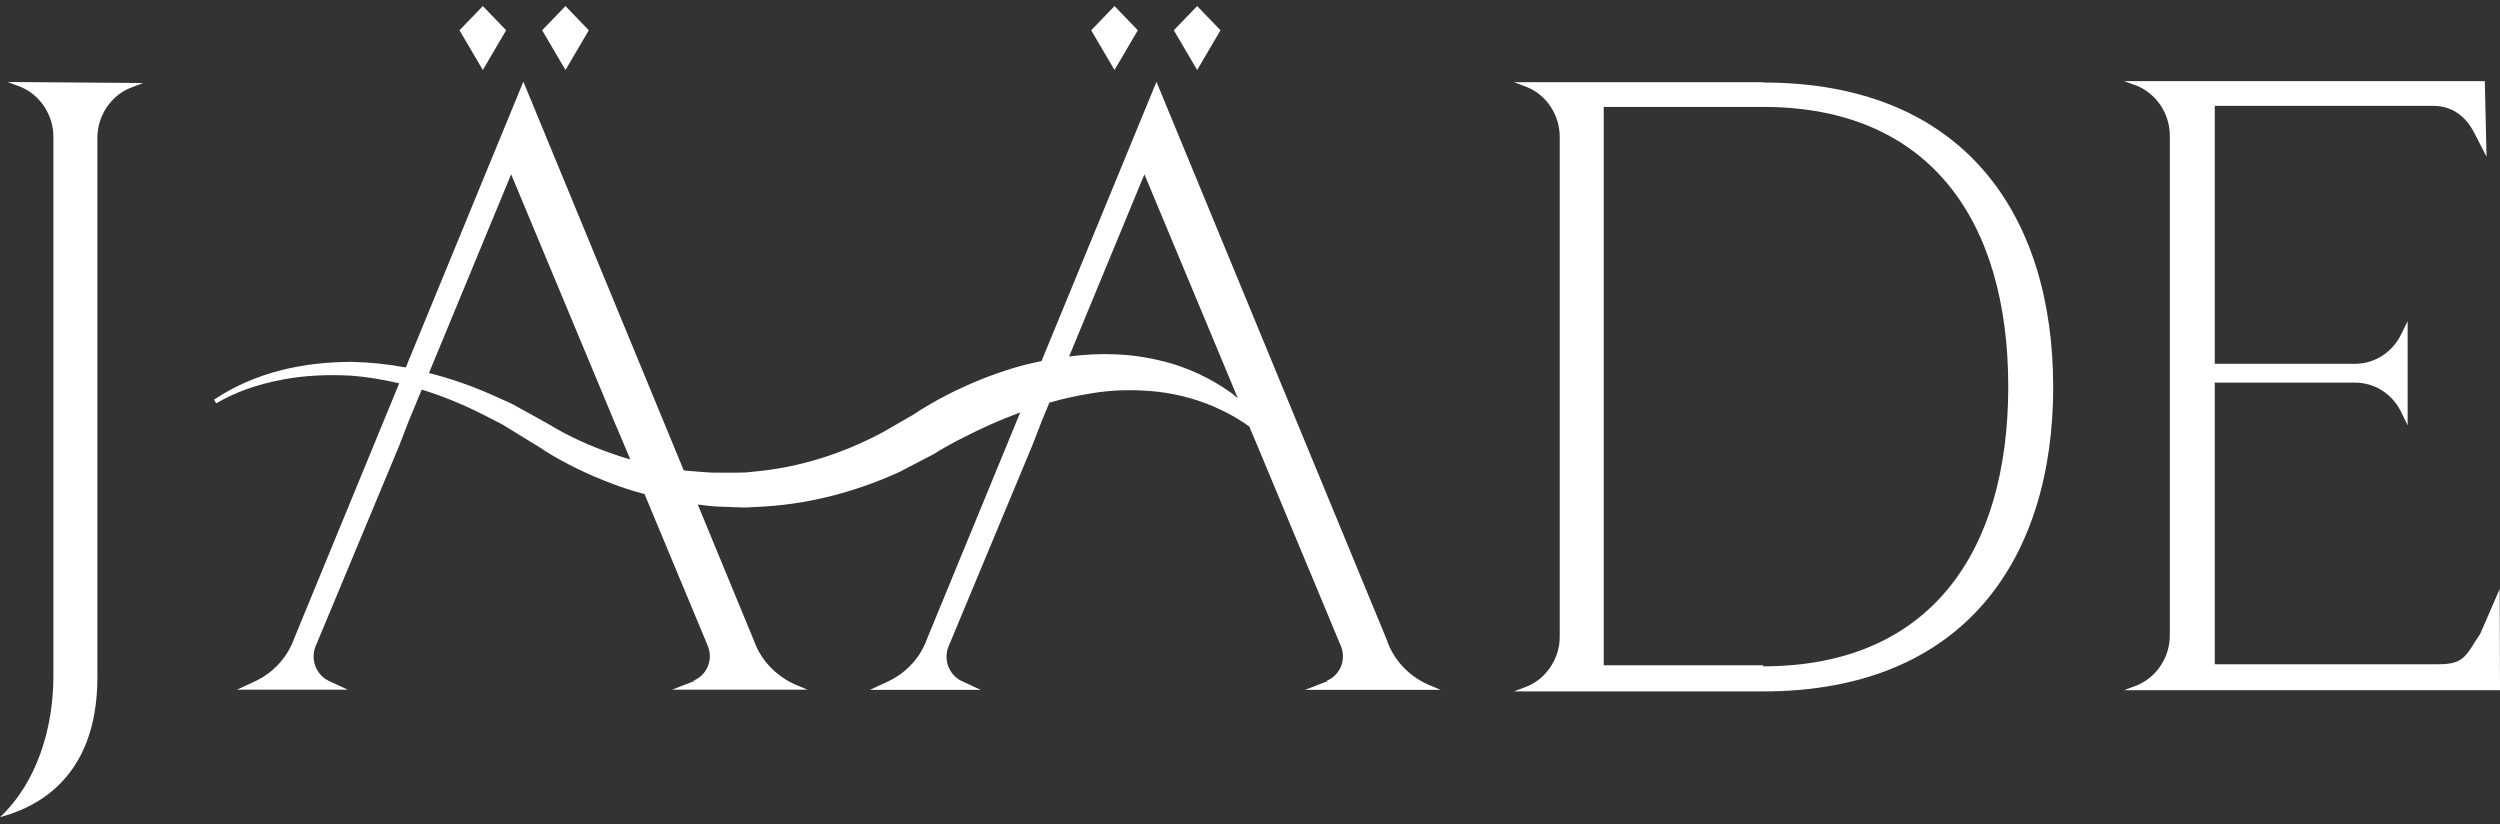
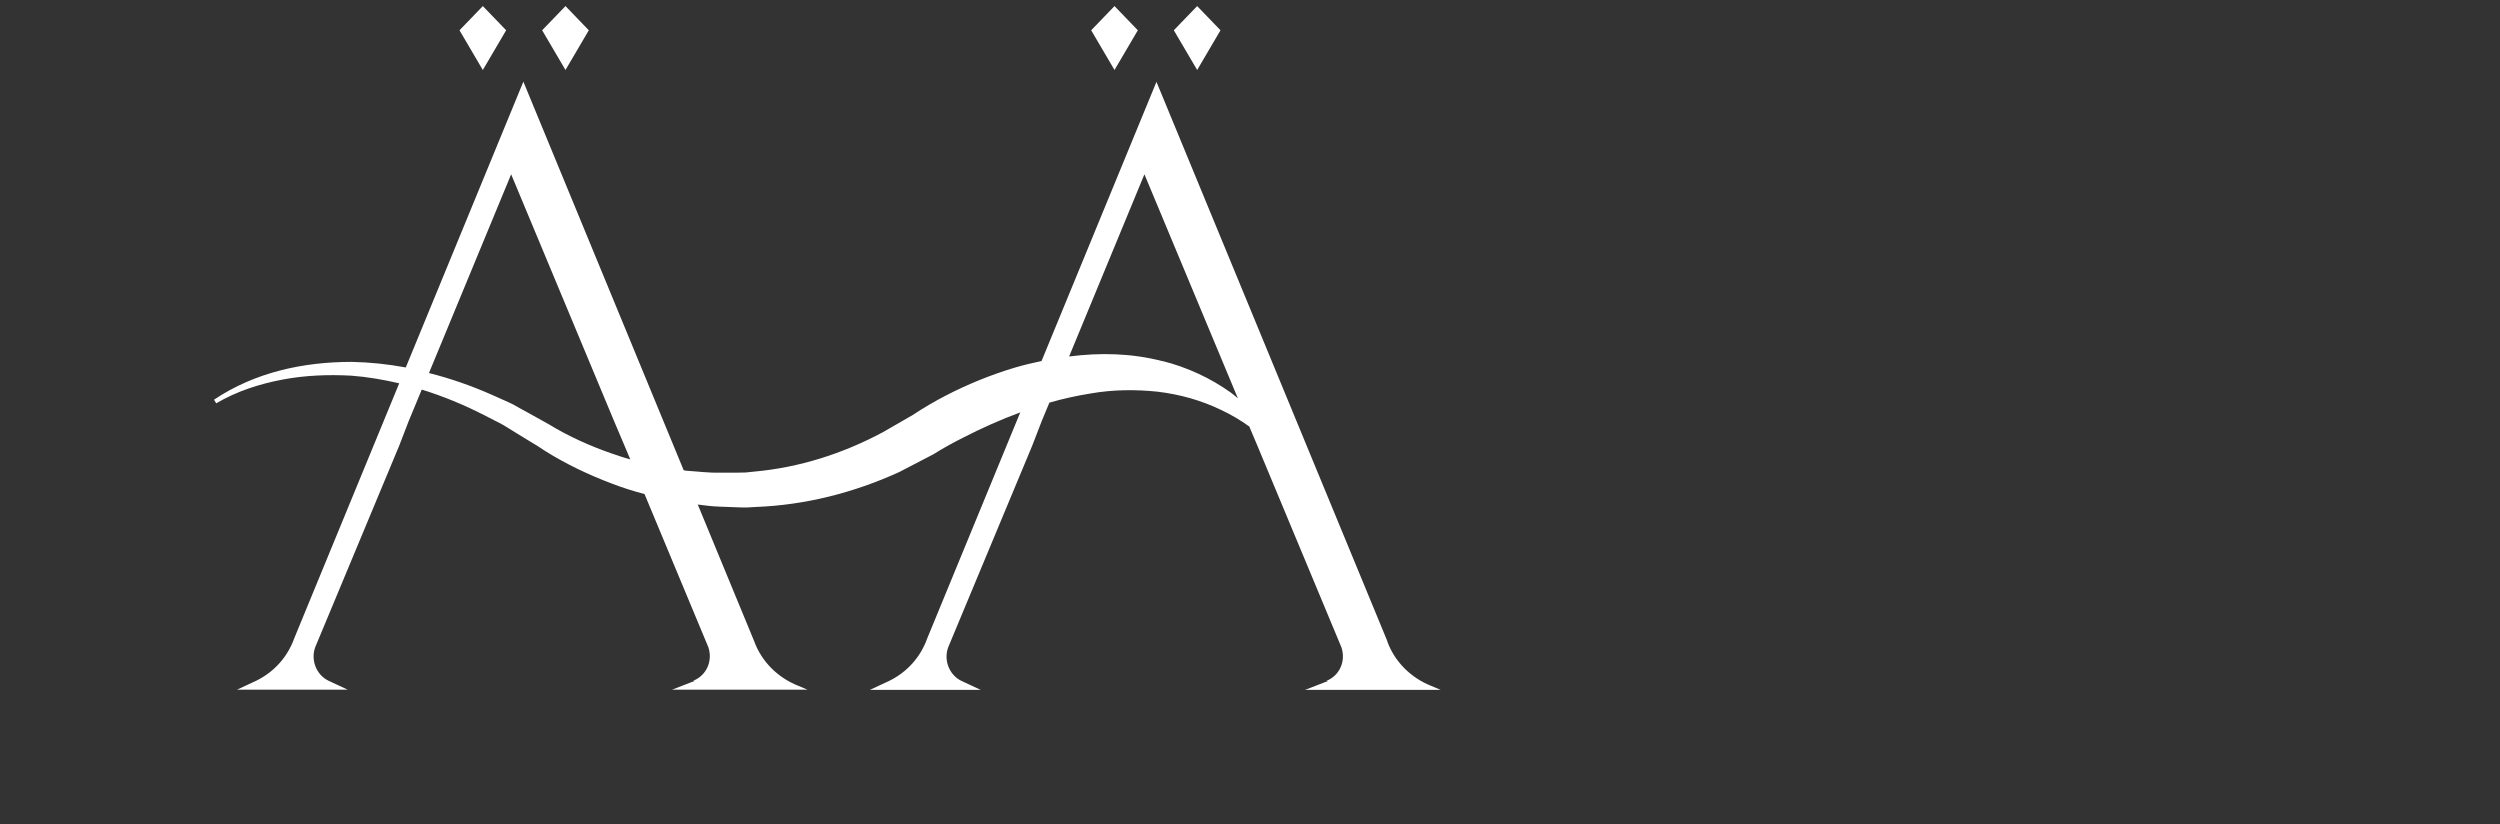
<svg xmlns="http://www.w3.org/2000/svg" width="188" height="62" viewBox="0 0 188 62" fill="none">
  <rect x="0" y="0" width="188" height="62" fill="#333333" stroke="none" />
-   <path d="M132.585 50.108V50.029H120.6V8.04H132.585C145.135 8.04 151.021 16.618 151.021 29.074C151.021 41.529 145.135 50.108 132.585 50.108ZM132.585 6.18H113.854L114.855 6.56C116.291 7.149 117.292 8.642 117.292 10.293V47.881C117.292 49.518 116.291 51.011 114.855 51.614L113.854 51.994H132.585C147.796 51.994 154.4 41.922 154.4 29.1C154.4 16.278 147.796 6.206 132.585 6.206" fill="white" />
-   <path d="M160.734 51.522L159.733 51.902H188L187.976 44.293L186.528 47.633C185.445 49.27 185.339 49.951 183.409 49.951H166.55V28.773H177.098C178.605 28.773 179.971 29.663 180.618 31.091L181.054 31.982V24.149L180.618 25.04C179.971 26.454 178.605 27.358 177.098 27.358H166.55V7.961H182.985C184.35 7.961 185.41 8.708 186.057 9.978L186.987 11.773L186.858 6.102H159.733L160.734 6.468C162.17 7.071 163.171 8.564 163.171 10.201V47.79C163.171 49.427 162.17 50.92 160.734 51.522Z" fill="white" />
-   <path d="M1.578 6.547C3.014 7.149 4.015 8.642 4.015 10.279V50.854C4.015 54.731 2.79 58.83 0 61.45C4.45 60.258 7.323 56.905 7.323 50.933V10.358C7.323 8.721 8.323 7.228 9.76 6.625L10.76 6.245L0.577 6.167L1.578 6.547Z" fill="white" />
  <path d="M87.425 27.162C85.106 26.559 82.728 26.507 80.397 26.808L86.06 13.108L93.088 29.951C92.911 29.807 92.747 29.663 92.57 29.532C91.016 28.419 89.25 27.607 87.413 27.148M46.632 34.313C44.996 33.789 43.371 33.108 41.864 32.256L41.311 31.929L40.699 31.588L39.475 30.907C39.062 30.698 38.674 30.436 38.25 30.253L36.99 29.689C35.448 29.008 33.871 28.458 32.258 28.052L38.439 13.108L46.185 31.68L46.974 33.54L47.398 34.548C47.139 34.47 46.88 34.404 46.621 34.313M104.331 48.222L86.966 6.154L78.325 27.148C77.642 27.293 76.971 27.45 76.312 27.646C74.522 28.183 72.78 28.89 71.108 29.755C70.272 30.187 69.448 30.672 68.636 31.209L66.411 32.492C63.385 34.116 60.089 35.164 56.71 35.465L56.074 35.531C55.862 35.544 55.65 35.531 55.438 35.544H54.167C53.319 35.57 52.472 35.452 51.624 35.4C51.553 35.4 51.483 35.373 51.412 35.36L39.357 6.141L30.515 27.633C29.173 27.384 27.808 27.24 26.442 27.214C22.851 27.214 19.202 27.974 16.094 30.056L16.259 30.331C17.789 29.427 19.496 28.877 21.215 28.55C22.934 28.222 24.676 28.157 26.407 28.249C27.631 28.34 28.832 28.55 30.021 28.825L22.133 47.986C21.627 49.401 20.626 50.527 19.261 51.195L17.824 51.863H26.148L24.712 51.195C23.781 50.749 23.346 49.623 23.711 48.654L30.021 33.514L30.739 31.654L31.716 29.296C33.317 29.794 34.883 30.436 36.39 31.209L37.567 31.811C37.968 32.008 38.321 32.269 38.709 32.492L39.84 33.186L40.405 33.527L41.005 33.92C42.618 34.928 44.29 35.714 46.02 36.369C46.821 36.683 47.645 36.932 48.469 37.155L53.261 48.654C53.626 49.702 53.119 50.815 52.119 51.195H52.26L50.541 51.863H60.724L60.006 51.562C58.499 50.959 57.275 49.767 56.71 48.209L52.472 37.941C53.013 38.006 53.543 38.084 54.085 38.098L55.462 38.15C55.697 38.15 55.921 38.176 56.157 38.163L56.851 38.124C60.536 37.98 64.198 37.063 67.635 35.491L70.178 34.169C70.908 33.71 71.65 33.304 72.427 32.911C73.828 32.191 75.264 31.549 76.724 31.012L69.731 47.999C69.225 49.414 68.224 50.54 66.858 51.208L65.422 51.876H73.745L72.309 51.208C71.379 50.763 70.943 49.636 71.308 48.667L77.618 33.527L78.337 31.667L78.913 30.279C79.95 29.977 80.986 29.755 82.045 29.584C83.705 29.296 85.377 29.283 87.037 29.453C88.685 29.65 90.333 30.095 91.887 30.855C92.605 31.195 93.288 31.601 93.947 32.073L94.56 33.527L100.87 48.667C101.235 49.715 100.729 50.828 99.728 51.208H99.869L98.15 51.876H108.334L107.616 51.575C106.109 50.972 104.884 49.78 104.319 48.222" fill="white" />
  <path d="M38.062 2.277L36.308 0.457L34.554 2.277L36.308 5.263L38.062 2.277Z" fill="white" />
  <path d="M44.278 2.277L42.524 0.457L40.77 2.277L42.524 5.263L44.278 2.277Z" fill="white" />
  <path d="M85.565 2.277L83.811 0.457L82.057 2.277L83.811 5.263L85.565 2.277Z" fill="white" />
  <path d="M91.781 2.277L90.027 0.457L88.272 2.277L90.027 5.263L91.781 2.277Z" fill="white" />
</svg>